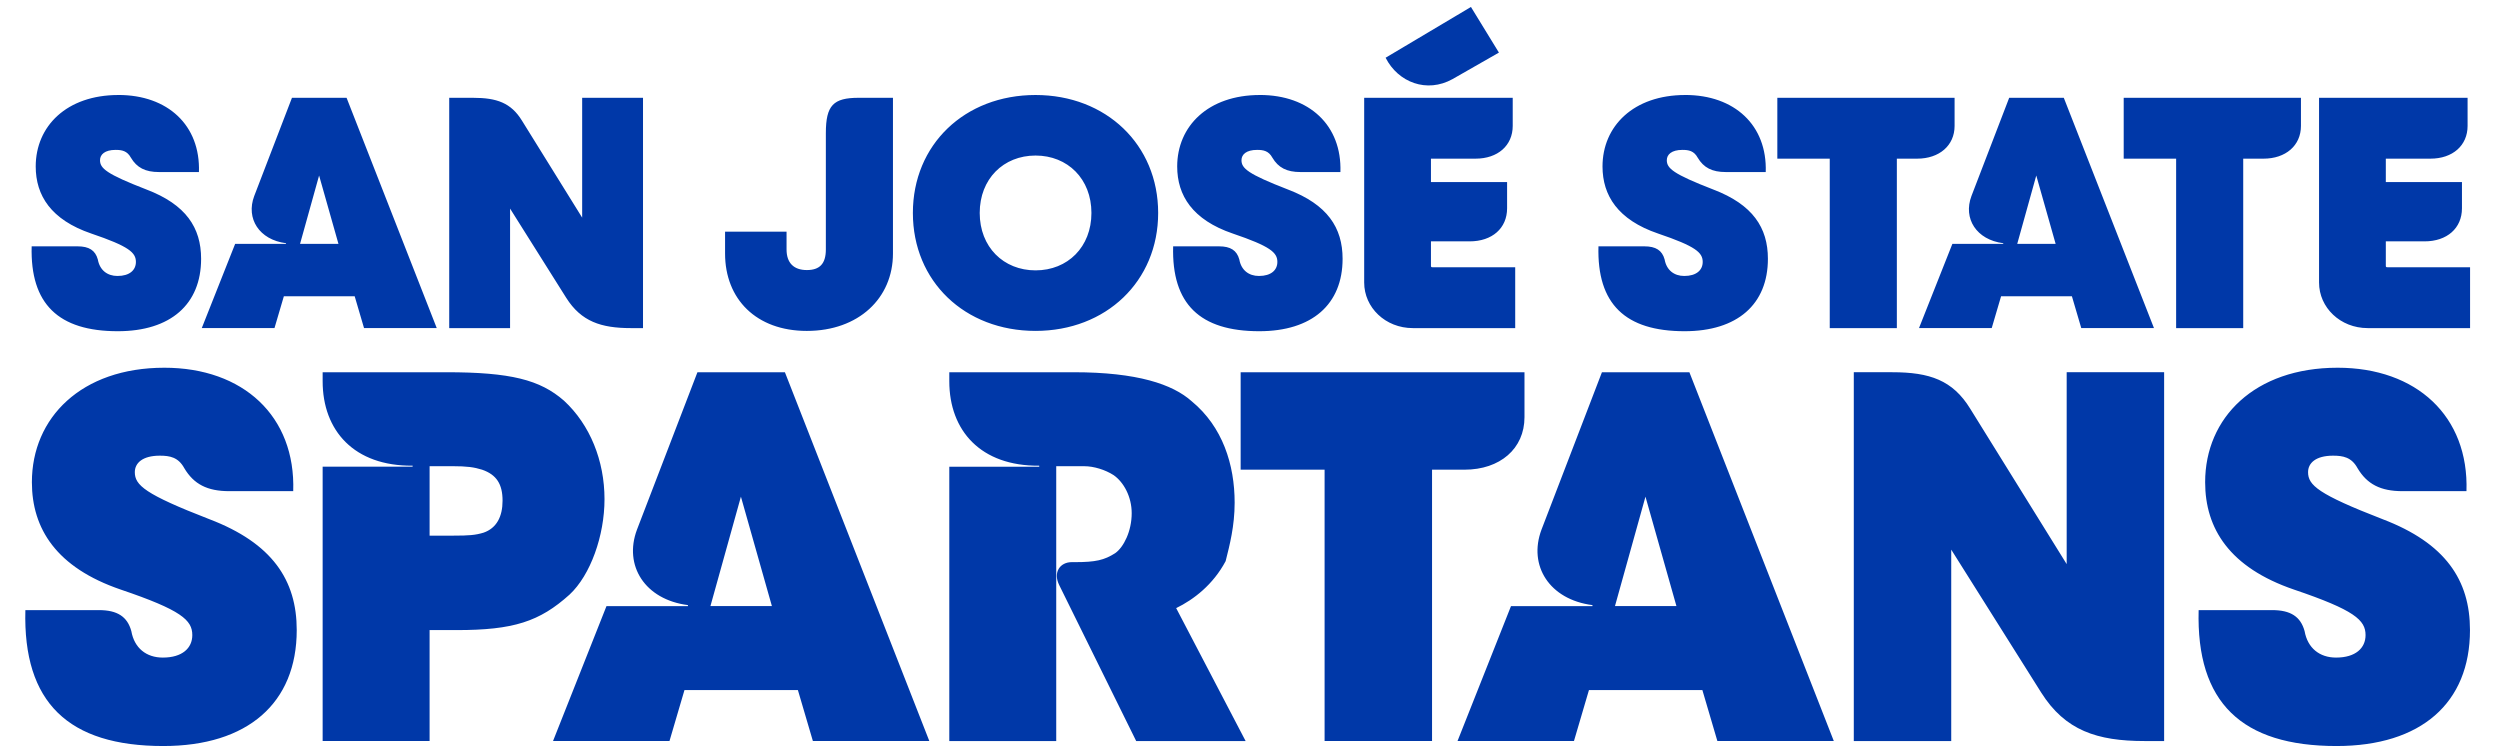
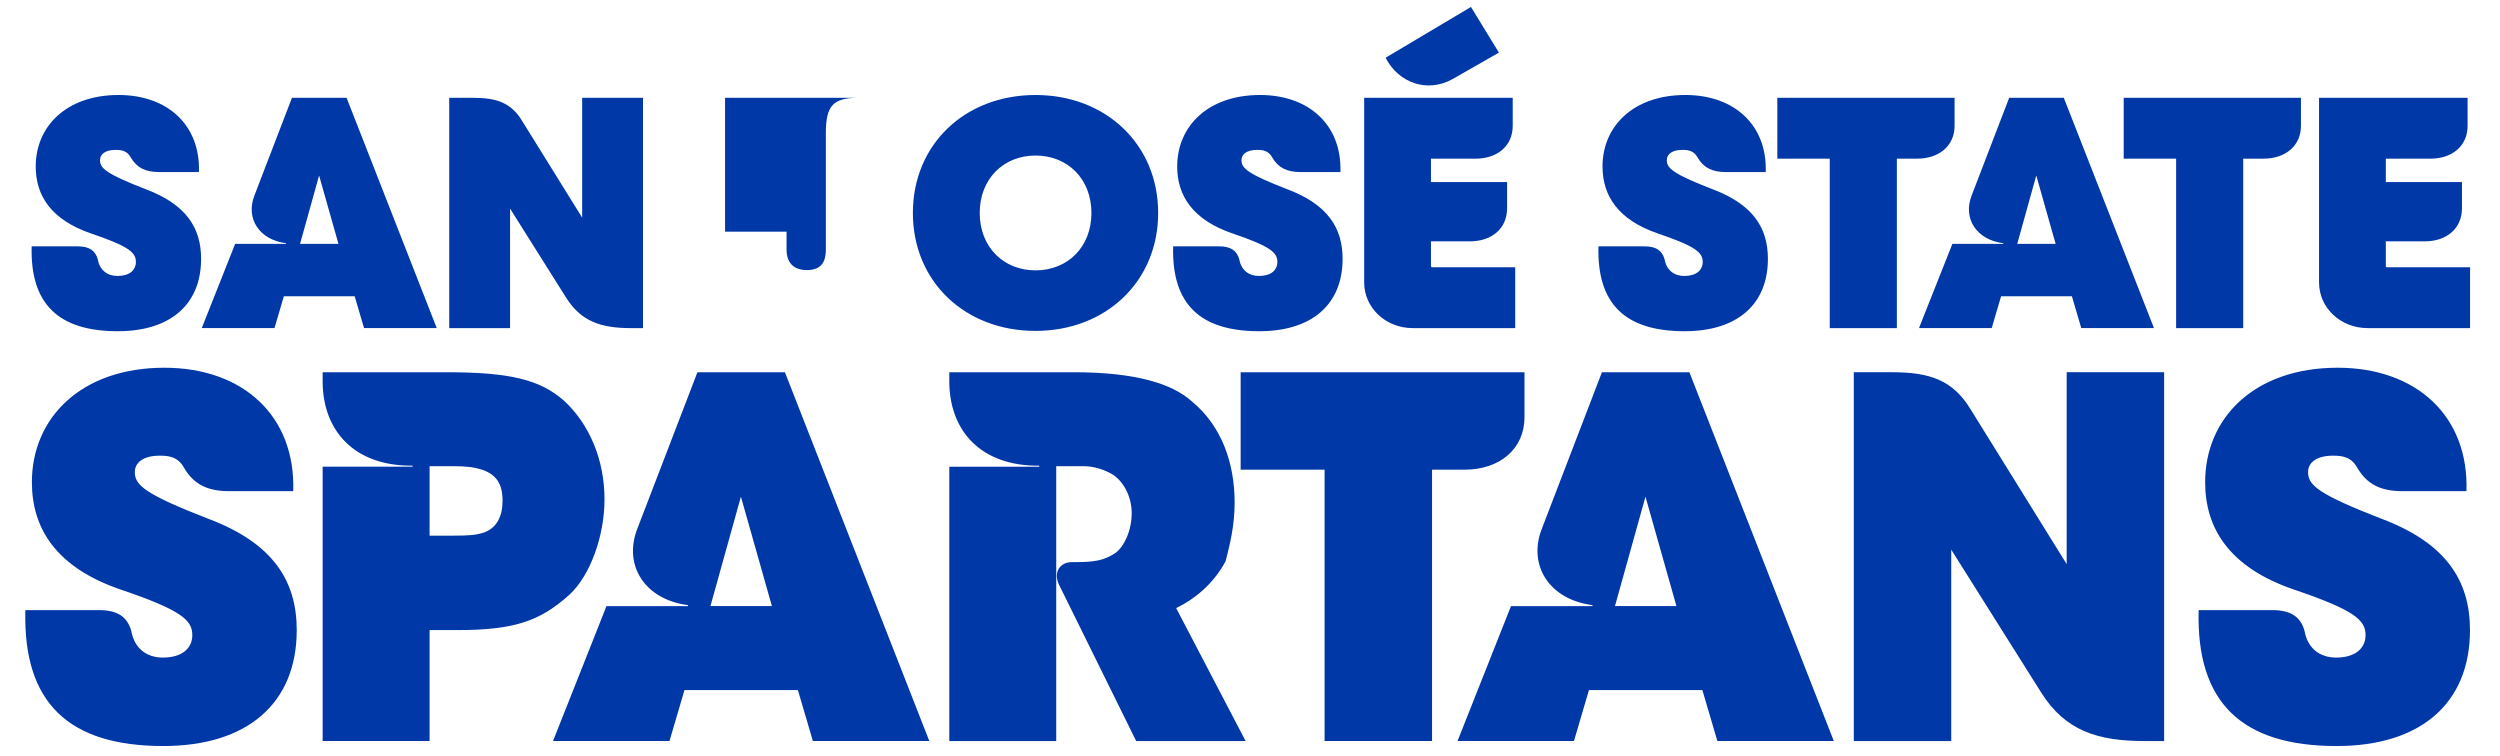
<svg xmlns="http://www.w3.org/2000/svg" width="296" height="89.484" viewBox="0 0 298 91.484">
  <g transform="matrix(1.333 0 0 -1.333 -202.04 178.34)">
-     <path transform="matrix(.75 0 0 -.75 151.53 133.76)" d="m175.84 0.805-10.334 6.148c1.514 2.985 4.99 4.32 8.107 2.584l5.613-3.207-3.387-5.525zm-163.76 10.66c-6.272 0-10.014 3.779-10.014 8.652 0 3.514 1.853 6.46 6.727 8.121 4.571 1.55 5.404 2.306 5.404 3.439 0 0.983-0.757 1.699-2.231 1.699-1.246 0-2.154-0.717-2.381-2.002-0.302-1.095-1.057-1.586-2.455-1.586h-5.555c-0.188 6.989 3.25 10.277 10.428 10.277 6.386 0 10.088-3.251 10.088-8.768 0-3.778-1.85-6.574-6.611-8.387-4.874-1.888-5.629-2.568-5.629-3.551 0-0.68 0.566-1.248 1.889-1.248 0.755 0 1.399 0.113 1.852 0.945 0.718 1.208 1.738 1.738 3.4 1.738h4.836c0.188-5.667-3.777-9.332-9.748-9.332zm111.04 0c-8.577 0-14.85 6.007-14.85 14.281s6.273 14.281 14.85 14.281c8.539 0 14.848-6.007 14.848-14.281s-6.308-14.281-14.848-14.281zm27.164 0c-6.272 0-10.012 3.779-10.012 8.652 0 3.514 1.853 6.46 6.727 8.121 4.571 1.55 5.402 2.306 5.402 3.439 0 0.983-0.754 1.699-2.228 1.699-1.246 0-2.154-0.717-2.381-2.002-0.302-1.095-1.059-1.586-2.457-1.586h-5.553c-0.19 6.989 3.249 10.277 10.428 10.277 6.386 0 10.088-3.251 10.088-8.768 0-3.778-1.852-6.574-6.613-8.387-4.874-1.888-5.629-2.568-5.629-3.551 0-0.68 0.568-1.248 1.889-1.248 0.757 0 1.401 0.113 1.853 0.945 0.718 1.208 1.738 1.738 3.4 1.738h4.836c0.188-5.667-3.779-9.332-9.75-9.332zm51.498 0c-6.272 0-10.014 3.779-10.014 8.652 0 3.514 1.853 6.46 6.727 8.121 4.571 1.55 5.404 2.306 5.404 3.439 0 0.983-0.756 1.699-2.231 1.699-1.246 0-2.154-0.717-2.381-2.002-0.302-1.095-1.057-1.586-2.455-1.586h-5.555c-0.19 6.989 3.249 10.277 10.428 10.277 6.386 0 10.088-3.251 10.088-8.768 0-3.778-1.85-6.574-6.611-8.387-4.874-1.888-5.629-2.568-5.629-3.551 0-0.68 0.568-1.248 1.889-1.248 0.757 0 1.399 0.113 1.852 0.945 0.718 1.208 1.738 1.738 3.4 1.738h4.836c0.188-5.667-3.777-9.332-9.748-9.332zm-100.08 0.338c-3.061 0-3.969 0.908-3.969 4.271v14.092c0 1.74-0.754 2.494-2.303 2.494-1.587 0-2.455-0.869-2.455-2.494v-2.154h-7.445v2.647c0 5.516 3.779 9.369 9.9 9.369 6.272 0 10.428-3.966 10.428-9.369v-18.855h-4.156zm-68.611 0.002-4.572 11.9c-1.02 2.72 0.603 5.29 3.853 5.705v0.076h-6.158l-4.043 10.201h8.803l1.135-3.853h8.576l1.133 3.853h8.803l-10.918-27.883h-6.611zm19.041 0v27.883h7.367v-14.471l6.801 10.807c1.813 2.871 4.232 3.664 7.822 3.664h1.473v-27.883h-7.367v14.508l-7.293-11.75c-1.321-2.153-3.059-2.758-5.894-2.758h-2.908zm110.78 0v22.367c0 3.023 2.567 5.516 5.893 5.516h12.393v-7.369h-10.012c-0.15 0-0.189-0.035-0.189-0.188v-2.945h4.686c2.721 0 4.533-1.588 4.533-4.006v-3.174h-9.219v-2.834h5.404c2.683 0 4.496-1.586 4.496-3.967v-3.4h-17.984zm50.023 0v7.367h6.346v20.516h8.125v-20.516h2.455c2.683 0 4.535-1.588 4.535-3.967v-3.4h-21.461zm28.072 0-4.572 11.9c-1.019 2.72 0.603 5.29 3.853 5.705v0.076h-6.158l-4.043 10.201h8.805l1.133-3.853h8.576l1.133 3.853h8.803l-10.918-27.883h-6.611zm13.865 0v7.367h6.348v20.516h8.123v-20.516h2.457c2.683 0 4.533-1.588 4.533-3.967v-3.4h-21.461zm23.652 0v22.367c0 3.023 2.567 5.516 5.893 5.516h12.393v-7.369h-10.012c-0.15 0-0.189-0.035-0.189-0.188v-2.945h4.686c2.721 0 4.533-1.588 4.533-4.006v-3.174h-9.219v-2.834h5.404c2.683 0 4.496-1.586 4.496-3.967v-3.4h-17.984zm-155.4 6.99c3.893 0 6.764 2.833 6.764 6.951s-2.871 6.951-6.764 6.951c-3.891 0-6.762-2.833-6.762-6.951s2.871-6.951 6.762-6.951zm-86.748 2.416 2.344 8.275h-4.648l2.305-8.275zm207.91 0 2.344 8.275h-4.648l2.305-8.275zm-226.65 23.275c-10.043 0-16.033 6.052-16.033 13.857 0 5.628 2.965 10.344 10.771 13.008 7.32 2.48 8.652 3.691 8.652 5.506 0 1.574-1.213 2.723-3.572 2.723-1.996 0-3.448-1.149-3.811-3.207-0.484-1.754-1.695-2.541-3.934-2.541h-8.895c-0.302 11.193 5.204 16.457 16.699 16.457 10.225 0 16.156-5.204 16.156-14.037 0-6.051-2.964-10.528-10.588-13.432-7.805-3.026-9.016-4.115-9.016-5.688 0-1.089 0.908-1.998 3.025-1.998 1.21 0 2.237 0.183 2.965 1.514 1.149 1.936 2.784 2.783 5.445 2.783h7.744c0.302-9.076-6.052-14.945-15.611-14.945zm263.13 0c-10.043 0-16.033 6.052-16.033 13.857 0 5.628 2.963 10.344 10.77 13.008 7.321 2.48 8.652 3.691 8.652 5.506 0 1.574-1.211 2.723-3.57 2.723-1.996 0-3.448-1.149-3.811-3.207-0.484-1.754-1.694-2.541-3.934-2.541h-8.895c-0.302 11.193 5.204 16.457 16.699 16.457 10.225 0 16.154-5.204 16.154-14.037 0-6.051-2.964-10.528-10.588-13.432-7.805-3.026-9.016-4.115-9.016-5.688 0-1.089 0.908-1.998 3.025-1.998 1.21 0 2.239 0.183 2.965 1.514 1.151 1.936 2.784 2.783 5.445 2.783h7.744c0.302-9.076-6.05-14.945-15.609-14.945zm-243.96 0.545v1.088c0 5.99 3.813 10.287 10.893 10.227v0.121h-10.893v33.217h12.949v-13.432h3.268c6.898 0 10.043-1.028 13.674-4.295 2.541-2.361 4.236-7.139 4.236-11.557 0-4.658-1.757-9.016-4.902-11.92-2.905-2.542-6.474-3.449-14.279-3.449h-14.945zm45.379 0-7.322 19.061c-1.633 4.356 0.968 8.469 6.172 9.135v0.121h-9.863l-6.473 16.336h14.1l1.815-6.172h13.732l1.816 6.172h14.098l-17.486-44.652h-10.588zm30.494 0v1.09c0 5.99 3.811 10.287 10.891 10.227v0.121h-10.891v33.217h12.947v-33.277h3.391c1.149 0 2.54 0.422 3.568 1.088 1.21 0.847 2.178 2.602 2.178 4.6 0 2.178-0.968 4.114-1.996 4.84-1.331 0.847-2.36 1.088-4.902 1.088h-0.363c-1.391 0-2.298 1.21-1.512 2.783l9.318 18.879h13.25l-8.41-16.096c2.117-1.028 4.478-2.844 5.99-5.688 0.484-1.936 1.09-4.233 1.09-7.078 0-4.598-1.453-9.198-5.205-12.283-2.299-2.058-6.593-3.51-14.279-3.51h-15.064zm79.02 0-7.32 19.061c-1.633 4.356 0.968 8.469 6.172 9.135v0.121h-9.863l-6.475 16.336h14.098l1.816-6.172h13.732l1.816 6.172h14.098l-17.486-44.652h-10.588zm30.494 0v44.654h11.797v-23.174l10.893 17.305c2.904 4.599 6.777 5.869 12.523 5.869h2.361v-44.654h-11.799v23.234l-11.678-18.816c-2.119-3.45-4.901-4.418-9.438-4.418h-4.66zm-74.238 0.002v11.797h10.164v32.854h13.01v-32.854h3.932c4.297 0 7.26-2.541 7.26-6.354v-5.443h-34.365zm-98.199 11.373h2.723c1.815 0 2.661 0.121 3.629 0.424 1.756 0.605 2.482 1.754 2.482 3.752 0 1.936-0.726 3.329-2.299 3.873-0.97 0.302-1.816 0.361-3.631 0.361h-2.904v-8.41zm37.693 3.691 3.752 13.25h-7.443l3.691-13.25zm109.52 0 3.75 13.25h-7.443l3.693-13.25z" fill="#0038a8" />
+     <path transform="matrix(.75 0 0 -.75 151.53 133.76)" d="m175.84 0.805-10.334 6.148c1.514 2.985 4.99 4.32 8.107 2.584l5.613-3.207-3.387-5.525zm-163.76 10.66c-6.272 0-10.014 3.779-10.014 8.652 0 3.514 1.853 6.46 6.727 8.121 4.571 1.55 5.404 2.306 5.404 3.439 0 0.983-0.757 1.699-2.231 1.699-1.246 0-2.154-0.717-2.381-2.002-0.302-1.095-1.057-1.586-2.455-1.586h-5.555c-0.188 6.989 3.25 10.277 10.428 10.277 6.386 0 10.088-3.251 10.088-8.768 0-3.778-1.85-6.574-6.611-8.387-4.874-1.888-5.629-2.568-5.629-3.551 0-0.68 0.566-1.248 1.889-1.248 0.755 0 1.399 0.113 1.852 0.945 0.718 1.208 1.738 1.738 3.4 1.738h4.836c0.188-5.667-3.777-9.332-9.748-9.332zm111.04 0c-8.577 0-14.85 6.007-14.85 14.281s6.273 14.281 14.85 14.281c8.539 0 14.848-6.007 14.848-14.281s-6.308-14.281-14.848-14.281zm27.164 0c-6.272 0-10.012 3.779-10.012 8.652 0 3.514 1.853 6.46 6.727 8.121 4.571 1.55 5.402 2.306 5.402 3.439 0 0.983-0.754 1.699-2.228 1.699-1.246 0-2.154-0.717-2.381-2.002-0.302-1.095-1.059-1.586-2.457-1.586h-5.553c-0.19 6.989 3.249 10.277 10.428 10.277 6.386 0 10.088-3.251 10.088-8.768 0-3.778-1.852-6.574-6.613-8.387-4.874-1.888-5.629-2.568-5.629-3.551 0-0.68 0.568-1.248 1.889-1.248 0.757 0 1.401 0.113 1.853 0.945 0.718 1.208 1.738 1.738 3.4 1.738h4.836c0.188-5.667-3.779-9.332-9.75-9.332zm51.498 0c-6.272 0-10.014 3.779-10.014 8.652 0 3.514 1.853 6.46 6.727 8.121 4.571 1.55 5.404 2.306 5.404 3.439 0 0.983-0.756 1.699-2.231 1.699-1.246 0-2.154-0.717-2.381-2.002-0.302-1.095-1.057-1.586-2.455-1.586h-5.555c-0.19 6.989 3.249 10.277 10.428 10.277 6.386 0 10.088-3.251 10.088-8.768 0-3.778-1.85-6.574-6.611-8.387-4.874-1.888-5.629-2.568-5.629-3.551 0-0.68 0.568-1.248 1.889-1.248 0.757 0 1.399 0.113 1.852 0.945 0.718 1.208 1.738 1.738 3.4 1.738h4.836c0.188-5.667-3.777-9.332-9.748-9.332zm-100.08 0.338c-3.061 0-3.969 0.908-3.969 4.271v14.092c0 1.74-0.754 2.494-2.303 2.494-1.587 0-2.455-0.869-2.455-2.494v-2.154h-7.445v2.647v-18.855h-4.156zm-68.611 0.002-4.572 11.9c-1.02 2.72 0.603 5.29 3.853 5.705v0.076h-6.158l-4.043 10.201h8.803l1.135-3.853h8.576l1.133 3.853h8.803l-10.918-27.883h-6.611zm19.041 0v27.883h7.367v-14.471l6.801 10.807c1.813 2.871 4.232 3.664 7.822 3.664h1.473v-27.883h-7.367v14.508l-7.293-11.75c-1.321-2.153-3.059-2.758-5.894-2.758h-2.908zm110.78 0v22.367c0 3.023 2.567 5.516 5.893 5.516h12.393v-7.369h-10.012c-0.15 0-0.189-0.035-0.189-0.188v-2.945h4.686c2.721 0 4.533-1.588 4.533-4.006v-3.174h-9.219v-2.834h5.404c2.683 0 4.496-1.586 4.496-3.967v-3.4h-17.984zm50.023 0v7.367h6.346v20.516h8.125v-20.516h2.455c2.683 0 4.535-1.588 4.535-3.967v-3.4h-21.461zm28.072 0-4.572 11.9c-1.019 2.72 0.603 5.29 3.853 5.705v0.076h-6.158l-4.043 10.201h8.805l1.133-3.853h8.576l1.133 3.853h8.803l-10.918-27.883h-6.611zm13.865 0v7.367h6.348v20.516h8.123v-20.516h2.457c2.683 0 4.533-1.588 4.533-3.967v-3.4h-21.461zm23.652 0v22.367c0 3.023 2.567 5.516 5.893 5.516h12.393v-7.369h-10.012c-0.15 0-0.189-0.035-0.189-0.188v-2.945h4.686c2.721 0 4.533-1.588 4.533-4.006v-3.174h-9.219v-2.834h5.404c2.683 0 4.496-1.586 4.496-3.967v-3.4h-17.984zm-155.4 6.99c3.893 0 6.764 2.833 6.764 6.951s-2.871 6.951-6.764 6.951c-3.891 0-6.762-2.833-6.762-6.951s2.871-6.951 6.762-6.951zm-86.748 2.416 2.344 8.275h-4.648l2.305-8.275zm207.91 0 2.344 8.275h-4.648l2.305-8.275zm-226.65 23.275c-10.043 0-16.033 6.052-16.033 13.857 0 5.628 2.965 10.344 10.771 13.008 7.32 2.48 8.652 3.691 8.652 5.506 0 1.574-1.213 2.723-3.572 2.723-1.996 0-3.448-1.149-3.811-3.207-0.484-1.754-1.695-2.541-3.934-2.541h-8.895c-0.302 11.193 5.204 16.457 16.699 16.457 10.225 0 16.156-5.204 16.156-14.037 0-6.051-2.964-10.528-10.588-13.432-7.805-3.026-9.016-4.115-9.016-5.688 0-1.089 0.908-1.998 3.025-1.998 1.21 0 2.237 0.183 2.965 1.514 1.149 1.936 2.784 2.783 5.445 2.783h7.744c0.302-9.076-6.052-14.945-15.611-14.945zm263.13 0c-10.043 0-16.033 6.052-16.033 13.857 0 5.628 2.963 10.344 10.77 13.008 7.321 2.48 8.652 3.691 8.652 5.506 0 1.574-1.211 2.723-3.57 2.723-1.996 0-3.448-1.149-3.811-3.207-0.484-1.754-1.694-2.541-3.934-2.541h-8.895c-0.302 11.193 5.204 16.457 16.699 16.457 10.225 0 16.154-5.204 16.154-14.037 0-6.051-2.964-10.528-10.588-13.432-7.805-3.026-9.016-4.115-9.016-5.688 0-1.089 0.908-1.998 3.025-1.998 1.21 0 2.239 0.183 2.965 1.514 1.151 1.936 2.784 2.783 5.445 2.783h7.744c0.302-9.076-6.05-14.945-15.609-14.945zm-243.96 0.545v1.088c0 5.99 3.813 10.287 10.893 10.227v0.121h-10.893v33.217h12.949v-13.432h3.268c6.898 0 10.043-1.028 13.674-4.295 2.541-2.361 4.236-7.139 4.236-11.557 0-4.658-1.757-9.016-4.902-11.92-2.905-2.542-6.474-3.449-14.279-3.449h-14.945zm45.379 0-7.322 19.061c-1.633 4.356 0.968 8.469 6.172 9.135v0.121h-9.863l-6.473 16.336h14.1l1.815-6.172h13.732l1.816 6.172h14.098l-17.486-44.652h-10.588zm30.494 0v1.09c0 5.99 3.811 10.287 10.891 10.227v0.121h-10.891v33.217h12.947v-33.277h3.391c1.149 0 2.54 0.422 3.568 1.088 1.21 0.847 2.178 2.602 2.178 4.6 0 2.178-0.968 4.114-1.996 4.84-1.331 0.847-2.36 1.088-4.902 1.088h-0.363c-1.391 0-2.298 1.21-1.512 2.783l9.318 18.879h13.25l-8.41-16.096c2.117-1.028 4.478-2.844 5.99-5.688 0.484-1.936 1.09-4.233 1.09-7.078 0-4.598-1.453-9.198-5.205-12.283-2.299-2.058-6.593-3.51-14.279-3.51h-15.064zm79.02 0-7.32 19.061c-1.633 4.356 0.968 8.469 6.172 9.135v0.121h-9.863l-6.475 16.336h14.098l1.816-6.172h13.732l1.816 6.172h14.098l-17.486-44.652h-10.588zm30.494 0v44.654h11.797v-23.174l10.893 17.305c2.904 4.599 6.777 5.869 12.523 5.869h2.361v-44.654h-11.799v23.234l-11.678-18.816c-2.119-3.45-4.901-4.418-9.438-4.418h-4.66zm-74.238 0.002v11.797h10.164v32.854h13.01v-32.854h3.932c4.297 0 7.26-2.541 7.26-6.354v-5.443h-34.365zm-98.199 11.373h2.723c1.815 0 2.661 0.121 3.629 0.424 1.756 0.605 2.482 1.754 2.482 3.752 0 1.936-0.726 3.329-2.299 3.873-0.97 0.302-1.816 0.361-3.631 0.361h-2.904v-8.41zm37.693 3.691 3.752 13.25h-7.443l3.691-13.25zm109.52 0 3.75 13.25h-7.443l3.693-13.25z" fill="#0038a8" />
  </g>
</svg>